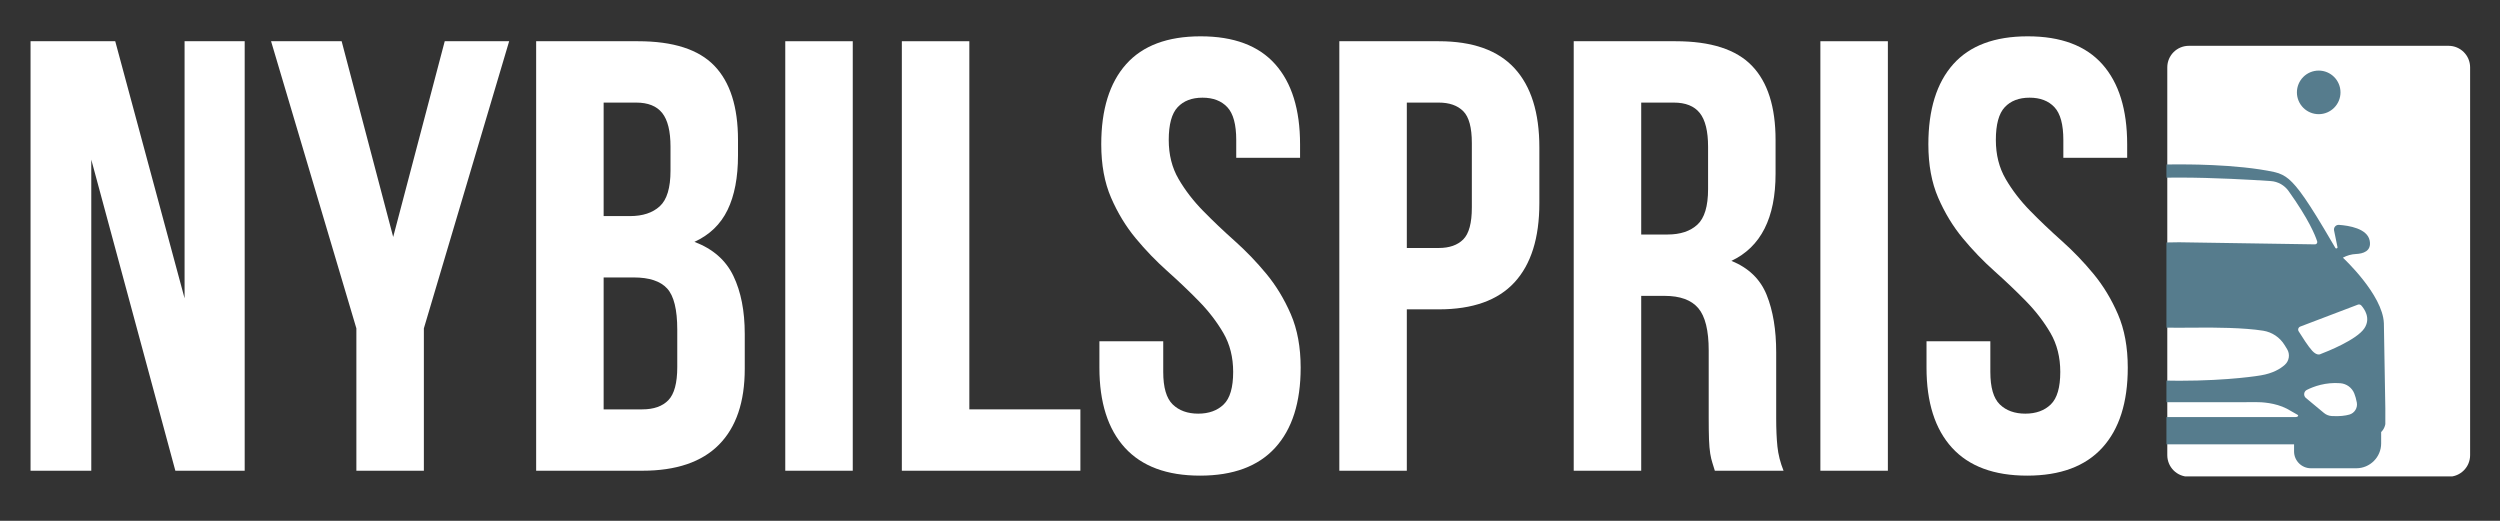
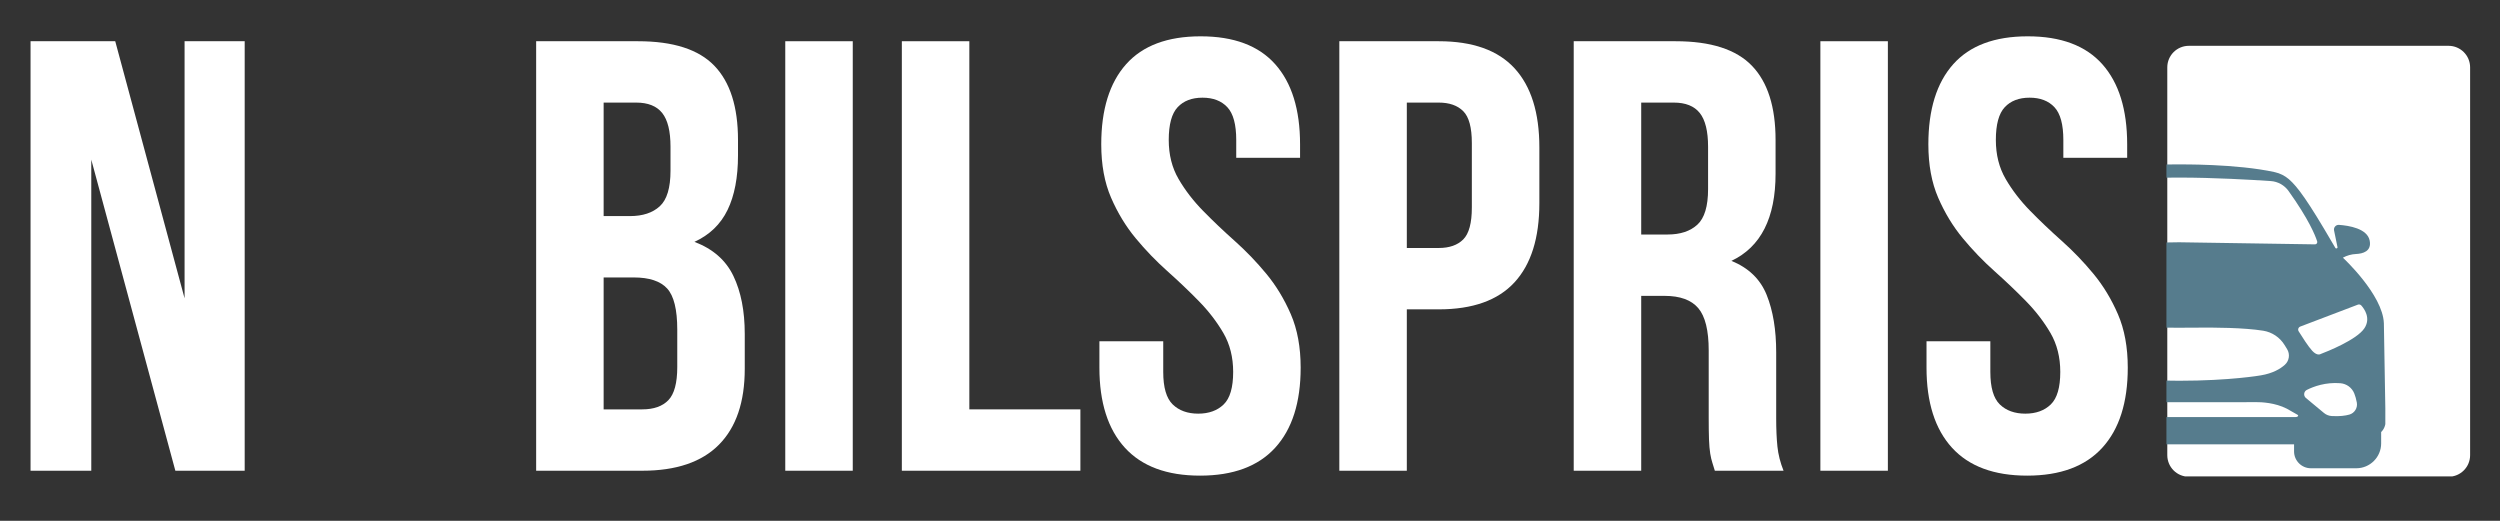
<svg xmlns="http://www.w3.org/2000/svg" width="1920" viewBox="0 0 1440 300" height="400" preserveAspectRatio="xMidYMid meet">
  <rect x="0" y="0" width="1440" height="300" fill="#333333" stroke="none" />
  <defs>
    <g />
    <clipPath id="7dc760d664">
      <path d="M 1248.359 26.391 L 1422.785 26.391 L 1422.785 274.594 L 1248.359 274.594 Z M 1248.359 26.391 " clip-rule="nonzero" />
    </clipPath>
    <clipPath id="fe2cc8386a">
      <path d="M 1260.77 26.391 L 1410.375 26.391 C 1417.227 26.391 1422.785 31.945 1422.785 38.801 L 1422.785 262.184 C 1422.785 269.039 1417.227 274.594 1410.375 274.594 L 1260.77 274.594 C 1253.918 274.594 1248.359 269.039 1248.359 262.184 L 1248.359 38.801 C 1248.359 31.945 1253.918 26.391 1260.77 26.391 Z M 1260.77 26.391 " clip-rule="nonzero" />
    </clipPath>
    <clipPath id="c2c4e5a525">
      <path d="M 1323.02 40.656 L 1348.125 40.656 L 1348.125 65.762 L 1323.02 65.762 Z M 1323.02 40.656 " clip-rule="nonzero" />
    </clipPath>
    <clipPath id="a89d1d385e">
      <path d="M 1335.57 40.656 C 1328.641 40.656 1323.02 46.277 1323.02 53.211 C 1323.02 60.141 1328.641 65.762 1335.57 65.762 C 1342.504 65.762 1348.125 60.141 1348.125 53.211 C 1348.125 46.277 1342.504 40.656 1335.57 40.656 Z M 1335.57 40.656 " clip-rule="nonzero" />
    </clipPath>
    <clipPath id="9e85ae2bf6">
      <path d="M 1247.863 94.695 L 1373.949 94.695 L 1373.949 269.719 L 1247.863 269.719 Z M 1247.863 94.695 " clip-rule="nonzero" />
    </clipPath>
  </defs>
  <g clip-path="url(#7dc760d664)">
    <g clip-path="url(#fe2cc8386a)">
      <path fill="#ffffff" d="M 1248.359 26.391 L 1422.785 26.391 L 1422.785 274.398 L 1248.359 274.398 Z M 1248.359 26.391 " fill-opacity="1" fill-rule="nonzero" />
    </g>
  </g>
  <g clip-path="url(#c2c4e5a525)">
    <g clip-path="url(#a89d1d385e)">
-       <path fill="#567c8d" d="M 1323.02 40.656 L 1348.125 40.656 L 1348.125 65.762 L 1323.02 65.762 Z M 1323.02 40.656 " fill-opacity="1" fill-rule="nonzero" />
-     </g>
+       </g>
  </g>
  <g clip-path="url(#9e85ae2bf6)">
    <path fill="#567c8d" d="M 1361.949 189 C 1357.578 195.777 1339.805 202.723 1337.043 203.77 C 1336.867 203.84 1336.691 203.918 1336.52 204 C 1336.008 204.242 1334.316 204.703 1331.848 202.066 C 1329.672 199.754 1325.93 193.898 1324.023 190.832 C 1323.406 189.832 1323.852 188.516 1324.949 188.102 L 1358.129 175.48 C 1358.832 175.215 1359.625 175.41 1360.125 175.969 C 1361.949 178.02 1365.641 183.277 1361.949 189 Z M 1353.234 238.801 C 1350.938 239.457 1347.648 239.91 1343.055 239.633 C 1341.422 239.535 1339.863 238.922 1338.605 237.875 L 1328.211 229.246 C 1326.66 227.957 1326.934 225.492 1328.734 224.582 C 1332.652 222.609 1339.516 220.066 1348.016 220.73 C 1351.621 221.012 1354.758 223.312 1356.082 226.68 C 1356.648 228.125 1357.176 229.863 1357.539 231.91 C 1358.078 234.969 1356.223 237.949 1353.234 238.801 Z M 1322.211 240.242 L 1188.145 240.242 C 1186.809 240.242 1186.113 239.402 1187.02 238.887 L 1193.062 235.438 C 1199.914 231.91 1207.859 231.594 1211.008 231.625 C 1214.527 231.664 1218.047 231.672 1221.566 231.672 L 1288.789 231.672 C 1292.309 231.672 1295.828 231.664 1299.348 231.625 C 1302.492 231.594 1310.441 231.91 1317.293 235.438 L 1323.336 238.887 C 1324.242 239.402 1323.543 240.242 1322.211 240.242 Z M 1186.328 190.832 C 1184.426 193.898 1180.684 199.754 1178.508 202.066 C 1176.035 204.703 1174.348 204.242 1173.832 204 C 1173.664 203.918 1173.488 203.84 1173.309 203.77 C 1170.551 202.723 1152.773 195.777 1148.402 189 C 1144.715 183.277 1148.406 178.02 1150.23 175.969 C 1150.727 175.41 1151.52 175.215 1152.227 175.48 L 1185.406 188.102 C 1186.504 188.516 1186.949 189.832 1186.328 190.832 Z M 1182.145 229.246 L 1171.746 237.875 C 1170.492 238.922 1168.934 239.535 1167.301 239.633 C 1162.707 239.91 1159.422 239.457 1157.121 238.801 C 1154.129 237.949 1152.277 234.969 1152.816 231.91 C 1153.176 229.863 1153.707 228.125 1154.273 226.68 C 1155.598 223.312 1158.73 221.012 1162.34 220.73 C 1170.836 220.066 1177.703 222.609 1181.617 224.582 C 1183.422 225.492 1183.695 227.957 1182.145 229.246 Z M 1316.023 210.168 C 1313.375 212.523 1309.066 215.062 1302.254 216.203 C 1302.254 216.203 1284.762 219.312 1255.176 219.312 C 1225.594 219.312 1208.098 216.203 1208.098 216.203 C 1201.289 215.062 1196.98 212.523 1194.332 210.168 C 1191.738 207.867 1191.176 204.031 1192.996 201.078 L 1194.441 198.734 C 1197.145 194.336 1201.621 191.32 1206.715 190.496 C 1217.645 188.73 1234.898 188.598 1245.598 188.719 C 1251.91 188.789 1258.223 188.797 1264.539 188.723 C 1275.223 188.594 1292.633 188.715 1303.641 190.496 C 1308.734 191.32 1313.211 194.336 1315.914 198.734 L 1317.359 201.078 C 1319.176 204.031 1318.617 207.867 1316.023 210.168 Z M 1175.66 139.043 C 1176.797 135.477 1180.535 126.266 1192.141 110.016 C 1194.531 106.664 1198.301 104.562 1202.414 104.289 C 1213.043 103.578 1235.133 102.285 1255.176 102.285 C 1275.223 102.285 1297.309 103.578 1307.938 104.289 C 1312.051 104.562 1315.82 106.664 1318.215 110.016 C 1329.816 126.266 1333.555 135.477 1334.695 139.043 C 1334.969 139.895 1334.324 140.762 1333.426 140.75 L 1255.176 139.547 L 1176.93 140.75 C 1176.031 140.762 1175.387 139.895 1175.66 139.043 Z M 1374.078 242.668 L 1373.113 186.23 C 1372.5 169.648 1349.5 148.418 1349.5 148.418 C 1351.844 147.152 1354.438 146.418 1357.102 146.301 C 1360.867 146.133 1366.211 144.824 1364.926 138.523 C 1363.504 131.578 1352.875 129.918 1347.23 129.527 C 1345.457 129.406 1344.059 131.012 1344.418 132.754 L 1346.391 142.336 C 1346.391 142.34 1346.391 142.348 1346.395 142.355 C 1346.535 143.07 1345.555 143.434 1345.18 142.805 L 1343.426 139.852 C 1329.523 116.012 1323.457 107.562 1318.359 103.188 C 1316.051 101.207 1313.281 99.828 1310.309 99.168 C 1288.277 94.277 1255.176 94.707 1255.176 94.707 C 1255.176 94.707 1222.074 94.277 1200.047 99.168 C 1197.074 99.828 1194.305 101.207 1191.992 103.188 C 1186.895 107.562 1180.832 116.012 1166.93 139.852 L 1165.176 142.805 C 1164.797 143.434 1163.816 143.07 1163.961 142.355 C 1163.961 142.348 1163.961 142.34 1163.961 142.336 L 1165.934 132.754 C 1166.293 131.012 1164.895 129.406 1163.125 129.527 C 1157.477 129.918 1146.848 131.578 1145.434 138.523 C 1144.145 144.824 1149.488 146.133 1153.258 146.301 C 1155.918 146.418 1158.512 147.152 1160.855 148.418 C 1160.855 148.418 1137.855 169.648 1137.242 186.23 L 1136.273 242.668 C 1136.234 245.008 1137.16 247.25 1138.812 248.859 L 1138.812 255.438 C 1138.812 263.289 1145.234 269.719 1153.094 269.719 L 1179.293 269.719 C 1184.617 269.719 1188.973 265.363 1188.973 260.035 L 1188.973 255.949 L 1321.379 255.949 L 1321.379 260.035 C 1321.379 265.363 1325.738 269.719 1331.062 269.719 L 1357.262 269.719 C 1365.117 269.719 1371.543 263.289 1371.543 255.438 L 1371.543 248.859 C 1373.191 247.25 1374.121 245.008 1374.078 242.668 " fill-opacity="1" fill-rule="nonzero" />
  </g>
  <g fill="#ffffff" fill-opacity="1">
    <g transform="translate(3.814, 271.139)">
      <g>
        <path d="M 48.766 -179.188 L 48.766 0 L 13.781 0 L 13.781 -247.391 L 62.562 -247.391 L 102.5 -99.312 L 102.5 -247.391 L 137.125 -247.391 L 137.125 0 L 97.188 0 Z M 48.766 -179.188 " />
      </g>
    </g>
  </g>
  <g fill="#ffffff" fill-opacity="1">
    <g transform="translate(154.726, 271.139)">
      <g>
-         <path d="M 50.547 -82 L 1.406 -247.391 L 42.062 -247.391 L 71.75 -134.656 L 101.438 -247.391 L 138.547 -247.391 L 89.422 -82 L 89.422 0 L 50.547 0 Z M 50.547 -82 " />
-       </g>
+         </g>
    </g>
  </g>
  <g fill="#ffffff" fill-opacity="1">
    <g transform="translate(294.682, 271.139)">
      <g>
        <path d="M 72.812 -247.391 C 93.07 -247.391 107.734 -242.676 116.797 -233.25 C 125.867 -223.832 130.406 -209.582 130.406 -190.5 L 130.406 -181.656 C 130.406 -168.938 128.398 -158.453 124.391 -150.203 C 120.391 -141.953 114.031 -135.828 105.312 -131.828 C 115.914 -127.816 123.395 -121.273 127.75 -112.203 C 132.113 -103.141 134.297 -92.008 134.297 -78.812 L 134.297 -58.672 C 134.297 -39.586 129.348 -25.035 119.453 -15.016 C 109.555 -5.004 94.832 0 75.281 0 L 14.141 0 L 14.141 -247.391 Z M 53.016 -111.328 L 53.016 -35.344 L 75.281 -35.344 C 81.875 -35.344 86.879 -37.109 90.297 -40.641 C 93.711 -44.172 95.422 -50.535 95.422 -59.734 L 95.422 -81.281 C 95.422 -92.832 93.477 -100.727 89.594 -104.969 C 85.707 -109.207 79.285 -111.328 70.328 -111.328 Z M 53.016 -212.047 L 53.016 -146.672 L 68.203 -146.672 C 75.516 -146.672 81.227 -148.555 85.344 -152.328 C 89.469 -156.098 91.531 -162.93 91.531 -172.828 L 91.531 -186.609 C 91.531 -195.555 89.941 -202.031 86.766 -206.031 C 83.586 -210.039 78.582 -212.047 71.75 -212.047 Z M 53.016 -212.047 " />
      </g>
    </g>
  </g>
  <g fill="#ffffff" fill-opacity="1">
    <g transform="translate(438.172, 271.139)">
      <g>
        <path d="M 14.141 -247.391 L 53.016 -247.391 L 53.016 0 L 14.141 0 Z M 14.141 -247.391 " />
      </g>
    </g>
  </g>
  <g fill="#ffffff" fill-opacity="1">
    <g transform="translate(505.322, 271.139)">
      <g>
        <path d="M 14.141 -247.391 L 53.016 -247.391 L 53.016 -35.344 L 116.984 -35.344 L 116.984 0 L 14.141 0 Z M 14.141 -247.391 " />
      </g>
    </g>
  </g>
  <g fill="#ffffff" fill-opacity="1">
    <g transform="translate(625.133, 271.139)">
      <g>
        <path d="M 9.188 -188.016 C 9.188 -208.047 13.957 -223.422 23.5 -234.141 C 33.039 -244.859 47.352 -250.219 66.438 -250.219 C 85.531 -250.219 99.848 -244.859 109.391 -234.141 C 118.93 -223.422 123.703 -208.047 123.703 -188.016 L 123.703 -180.25 L 86.938 -180.25 L 86.938 -190.5 C 86.938 -199.445 85.227 -205.742 81.812 -209.391 C 78.395 -213.047 73.625 -214.875 67.5 -214.875 C 61.375 -214.875 56.602 -213.047 53.188 -209.391 C 49.77 -205.742 48.062 -199.445 48.062 -190.5 C 48.062 -182.008 49.945 -174.523 53.719 -168.047 C 57.488 -161.566 62.203 -155.441 67.859 -149.672 C 73.516 -143.898 79.582 -138.129 86.062 -132.359 C 92.539 -126.586 98.602 -120.285 104.25 -113.453 C 109.906 -106.617 114.617 -98.844 118.391 -90.125 C 122.16 -81.406 124.047 -71.156 124.047 -59.375 C 124.047 -39.344 119.156 -23.969 109.375 -13.25 C 99.602 -2.531 85.176 2.828 66.094 2.828 C 47.008 2.828 32.578 -2.531 22.797 -13.25 C 13.016 -23.969 8.125 -39.344 8.125 -59.375 L 8.125 -74.578 L 44.891 -74.578 L 44.891 -56.906 C 44.891 -47.945 46.711 -41.703 50.359 -38.172 C 54.016 -34.641 58.906 -32.875 65.031 -32.875 C 71.156 -32.875 76.039 -34.641 79.688 -38.172 C 83.344 -41.703 85.172 -47.945 85.172 -56.906 C 85.172 -65.383 83.285 -72.863 79.516 -79.344 C 75.742 -85.82 71.031 -91.945 65.375 -97.719 C 59.727 -103.488 53.664 -109.258 47.188 -115.031 C 40.707 -120.812 34.641 -127.117 28.984 -133.953 C 23.328 -140.785 18.613 -148.555 14.844 -157.266 C 11.07 -165.984 9.188 -176.234 9.188 -188.016 Z M 9.188 -188.016 " />
      </g>
    </g>
  </g>
  <g fill="#ffffff" fill-opacity="1">
    <g transform="translate(757.313, 271.139)">
      <g>
        <path d="M 71.391 -247.391 C 90.941 -247.391 105.488 -242.207 115.031 -231.844 C 124.582 -221.477 129.359 -206.281 129.359 -186.25 L 129.359 -154.094 C 129.359 -134.062 124.582 -118.863 115.031 -108.5 C 105.488 -98.133 90.941 -92.953 71.391 -92.953 L 53.016 -92.953 L 53.016 0 L 14.141 0 L 14.141 -247.391 Z M 53.016 -212.047 L 53.016 -128.297 L 71.391 -128.297 C 77.516 -128.297 82.223 -129.941 85.516 -133.234 C 88.816 -136.535 90.469 -142.664 90.469 -151.625 L 90.469 -188.734 C 90.469 -197.68 88.816 -203.801 85.516 -207.094 C 82.223 -210.395 77.516 -212.047 71.391 -212.047 Z M 53.016 -212.047 " />
      </g>
    </g>
  </g>
  <g fill="#ffffff" fill-opacity="1">
    <g transform="translate(892.321, 271.139)">
      <g>
        <path d="M 95.422 0 C 94.953 -1.645 94.477 -3.176 94 -4.594 C 93.531 -6.008 93.117 -7.773 92.766 -9.891 C 92.422 -12.016 92.188 -14.723 92.062 -18.016 C 91.945 -21.316 91.891 -25.441 91.891 -30.391 L 91.891 -69.266 C 91.891 -80.816 89.883 -88.945 85.875 -93.656 C 81.875 -98.363 75.395 -100.719 66.438 -100.719 L 53.016 -100.719 L 53.016 0 L 14.141 0 L 14.141 -247.391 L 72.812 -247.391 C 93.07 -247.391 107.734 -242.676 116.797 -233.25 C 125.867 -223.832 130.406 -209.582 130.406 -190.5 L 130.406 -171.062 C 130.406 -145.613 121.926 -128.883 104.969 -120.875 C 114.863 -116.863 121.633 -110.32 125.281 -101.25 C 128.938 -92.188 130.766 -81.172 130.766 -68.203 L 130.766 -30.047 C 130.766 -23.922 131 -18.555 131.469 -13.953 C 131.945 -9.359 133.125 -4.707 135 0 Z M 53.016 -212.047 L 53.016 -136.062 L 68.203 -136.062 C 75.516 -136.062 81.227 -137.945 85.344 -141.719 C 89.469 -145.488 91.531 -152.32 91.531 -162.219 L 91.531 -186.609 C 91.531 -195.555 89.941 -202.031 86.766 -206.031 C 83.586 -210.039 78.582 -212.047 71.75 -212.047 Z M 53.016 -212.047 " />
      </g>
    </g>
  </g>
  <g fill="#ffffff" fill-opacity="1">
    <g transform="translate(1034.398, 271.139)">
      <g>
        <path d="M 14.141 -247.391 L 53.016 -247.391 L 53.016 0 L 14.141 0 Z M 14.141 -247.391 " />
      </g>
    </g>
  </g>
  <g fill="#ffffff" fill-opacity="1">
    <g transform="translate(1101.548, 271.139)">
      <g>
        <path d="M 9.188 -188.016 C 9.188 -208.047 13.957 -223.422 23.5 -234.141 C 33.039 -244.859 47.352 -250.219 66.438 -250.219 C 85.531 -250.219 99.848 -244.859 109.391 -234.141 C 118.93 -223.422 123.703 -208.047 123.703 -188.016 L 123.703 -180.25 L 86.938 -180.25 L 86.938 -190.5 C 86.938 -199.445 85.227 -205.742 81.812 -209.391 C 78.395 -213.047 73.625 -214.875 67.5 -214.875 C 61.375 -214.875 56.602 -213.047 53.188 -209.391 C 49.77 -205.742 48.062 -199.445 48.062 -190.5 C 48.062 -182.008 49.945 -174.523 53.719 -168.047 C 57.488 -161.566 62.203 -155.441 67.859 -149.672 C 73.516 -143.898 79.582 -138.129 86.062 -132.359 C 92.539 -126.586 98.602 -120.285 104.25 -113.453 C 109.906 -106.617 114.617 -98.844 118.391 -90.125 C 122.16 -81.406 124.047 -71.156 124.047 -59.375 C 124.047 -39.344 119.156 -23.969 109.375 -13.25 C 99.602 -2.531 85.176 2.828 66.094 2.828 C 47.008 2.828 32.578 -2.531 22.797 -13.25 C 13.016 -23.969 8.125 -39.344 8.125 -59.375 L 8.125 -74.578 L 44.891 -74.578 L 44.891 -56.906 C 44.891 -47.945 46.711 -41.703 50.359 -38.172 C 54.016 -34.641 58.906 -32.875 65.031 -32.875 C 71.156 -32.875 76.039 -34.641 79.688 -38.172 C 83.344 -41.703 85.172 -47.945 85.172 -56.906 C 85.172 -65.383 83.285 -72.863 79.516 -79.344 C 75.742 -85.82 71.031 -91.945 65.375 -97.719 C 59.727 -103.488 53.664 -109.258 47.188 -115.031 C 40.707 -120.812 34.641 -127.117 28.984 -133.953 C 23.328 -140.785 18.613 -148.555 14.844 -157.266 C 11.07 -165.984 9.188 -176.234 9.188 -188.016 Z M 9.188 -188.016 " />
      </g>
    </g>
  </g>
</svg>